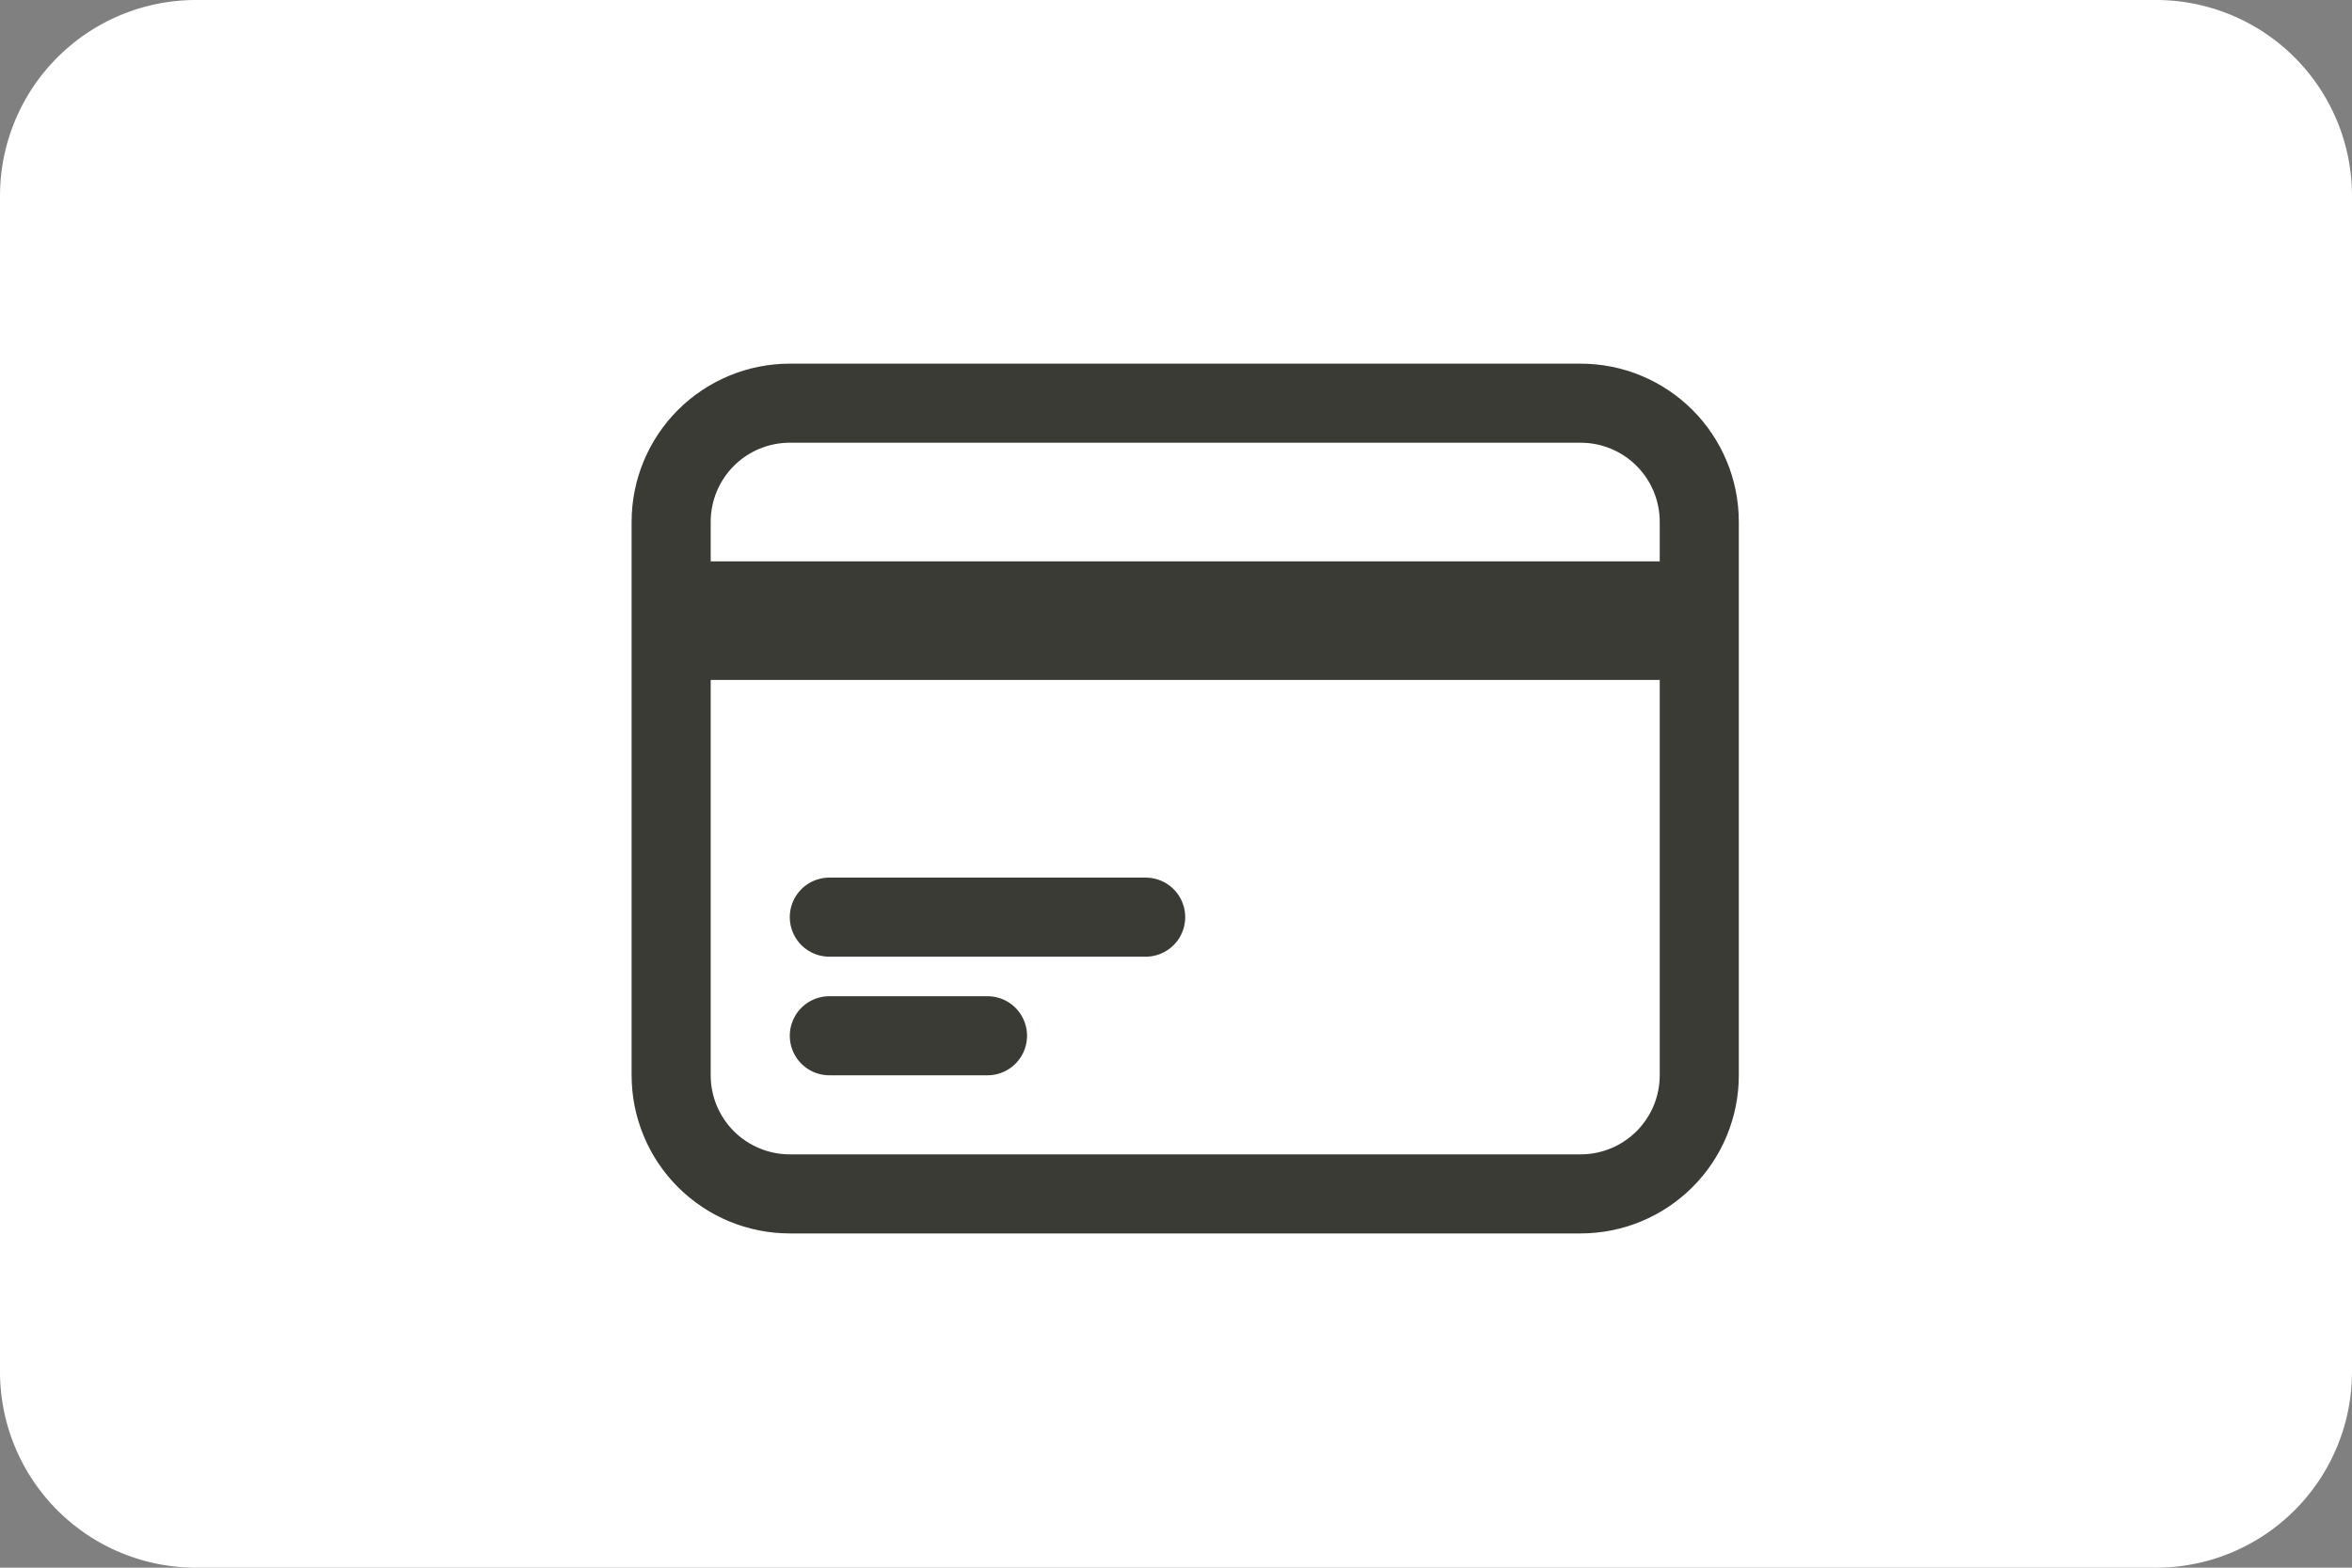
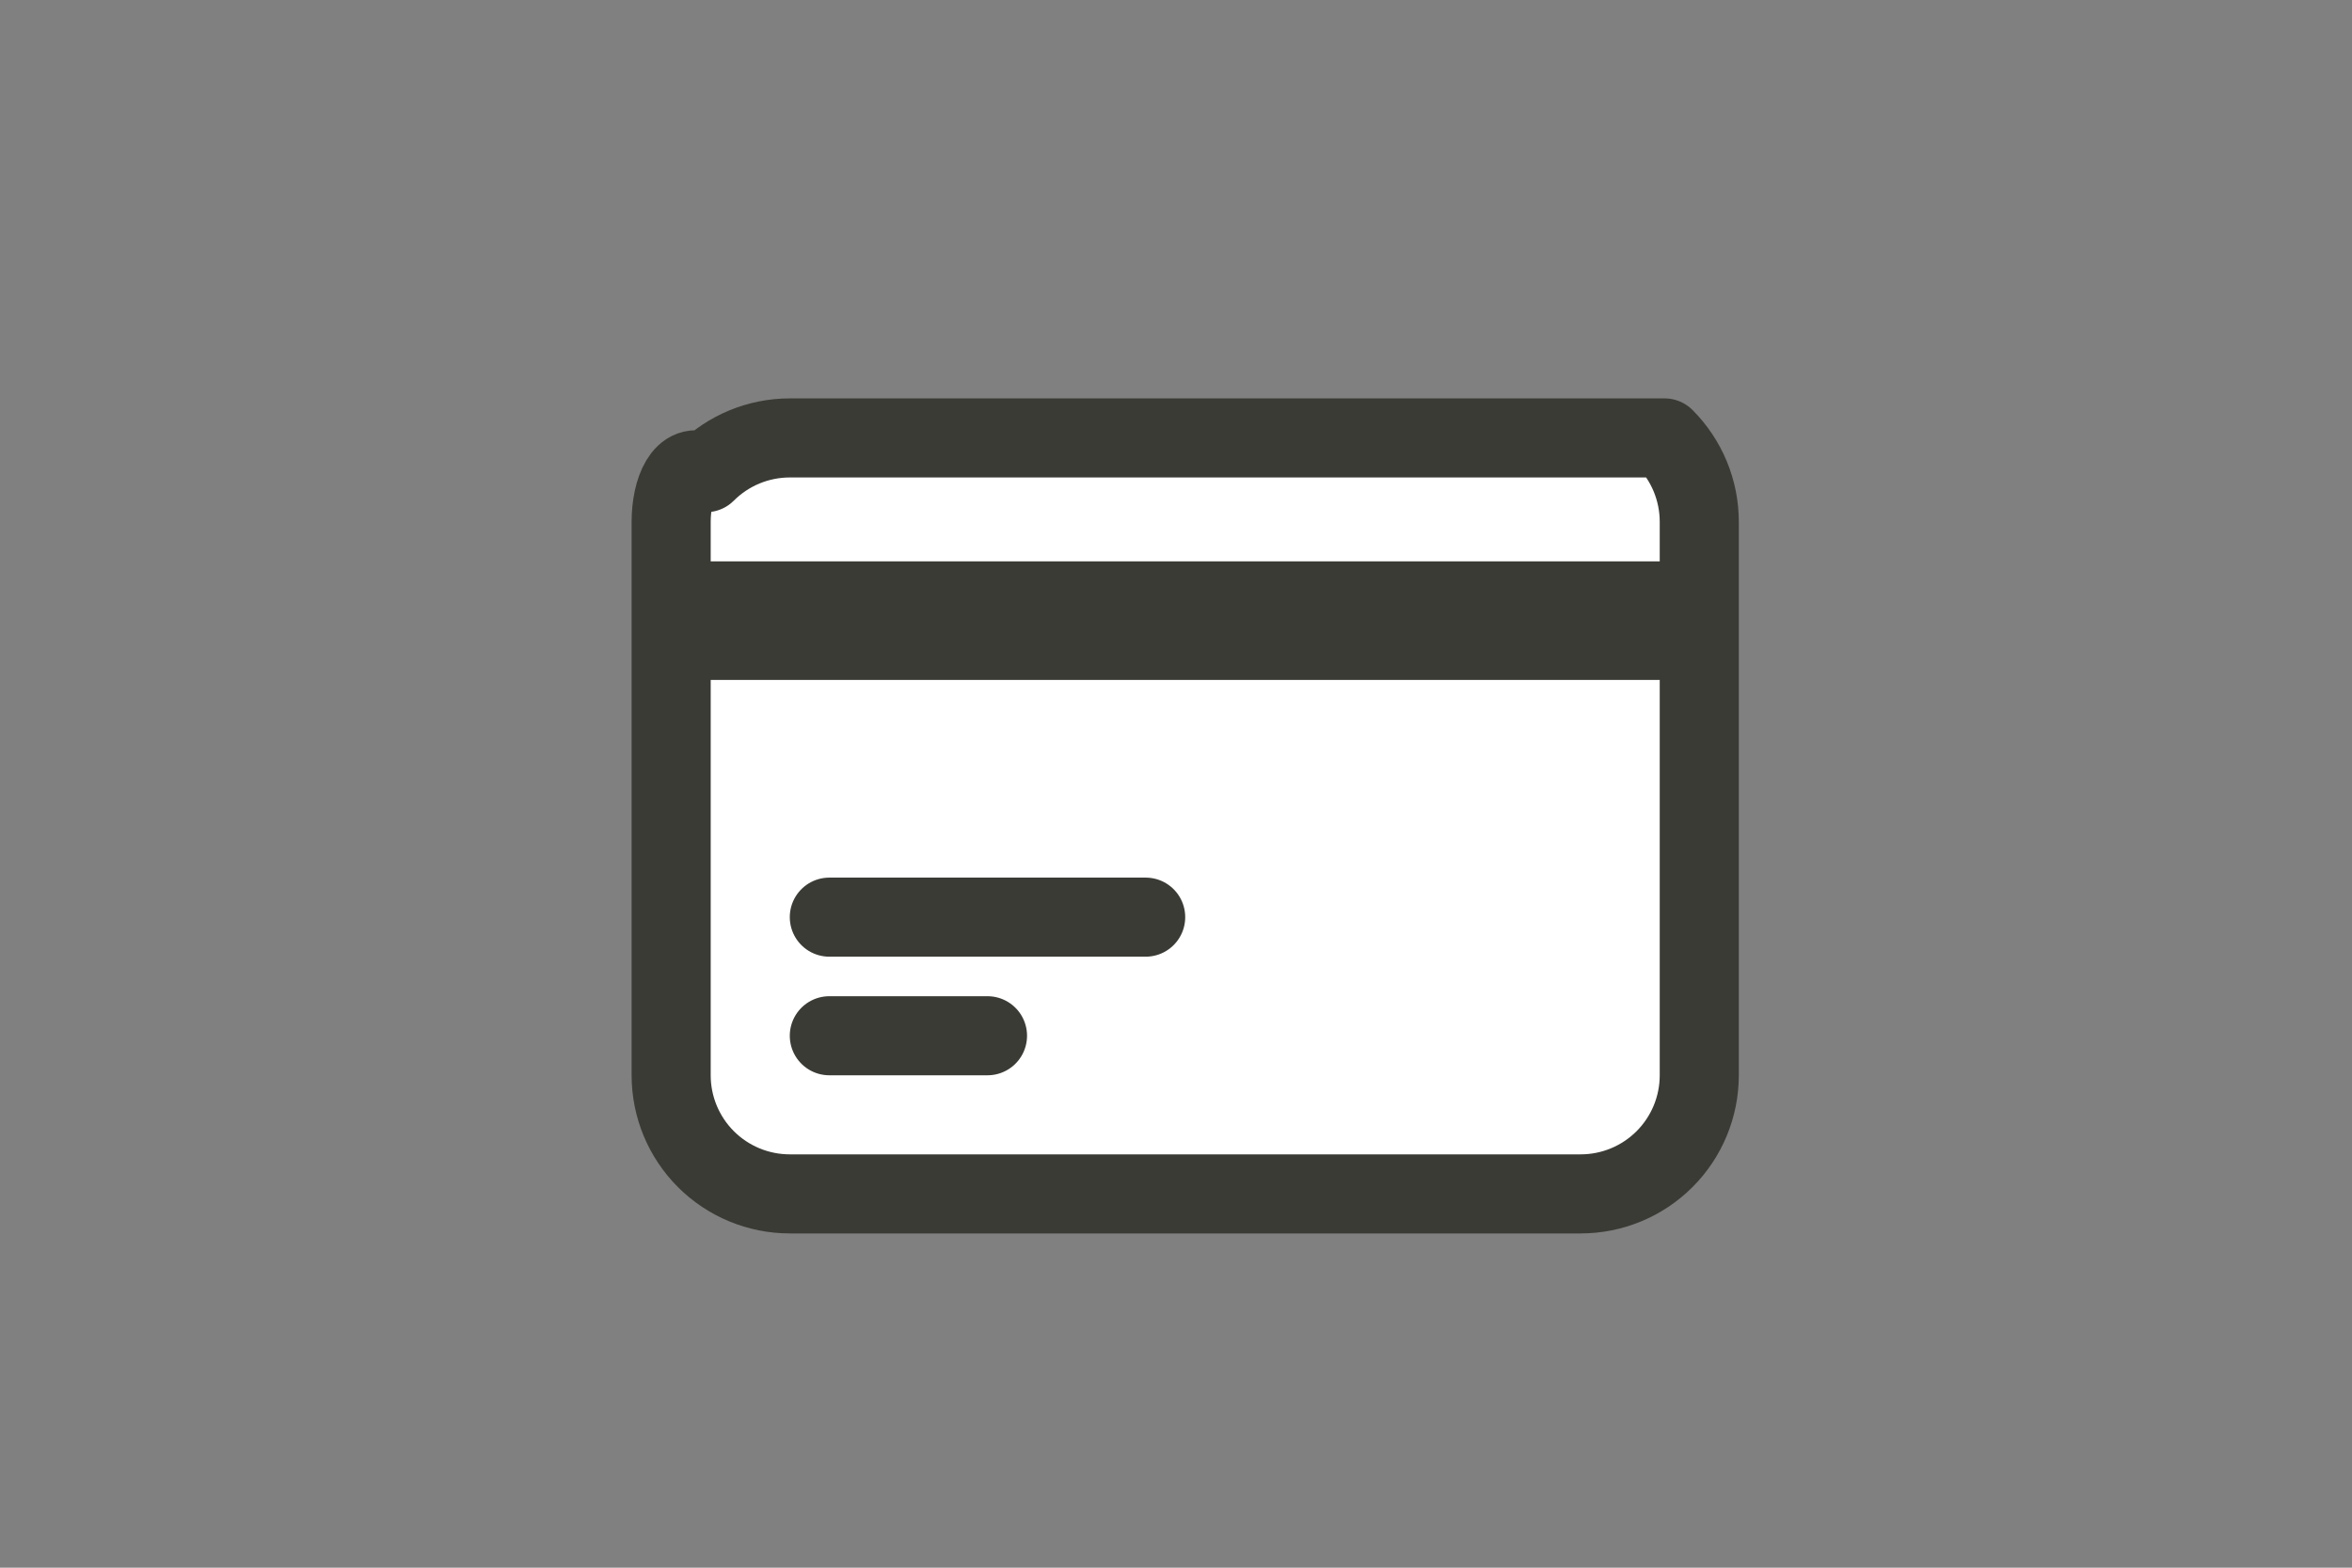
<svg xmlns="http://www.w3.org/2000/svg" xml:space="preserve" viewBox="0 0 24 16">
  <rect x="0" y="0" width="24" height="16" fill="#808080" stroke="none" />
-   <path fill="#fff" d="M0 2a2 2 0 0 1 2-2h20a2 2 0 0 1 2 2v12a2 2 0 0 1-2 2H2a2 2 0 0 1-2-2V2Z" />
-   <path stroke="currentColor" stroke-linecap="round" stroke-linejoin="round" stroke-width="3" d="M1.5 9.5h39M1.5 11h39m-33 10.5h12M7.5 26h6M6 32h30c1.194 0 2.338-.474 3.182-1.318.844-.844 1.318-1.988 1.318-3.182v-21c0-1.193-.474-2.338-1.318-3.182C38.338 2.474 37.194 2 36 2H6c-1.193 0-2.338.474-3.182 1.318C1.974 4.162 1.5 5.307 1.5 6.5v21c0 1.194.474 2.338 1.318 3.182C3.662 31.526 4.807 32 6 32Z" style="fill:#fff;fill-opacity:1;stroke:#3a3b35;stroke-opacity:1" transform="matrix(.269 0 0 .269 6.445 3.577)" />
+   <path stroke="currentColor" stroke-linecap="round" stroke-linejoin="round" stroke-width="3" d="M1.5 9.5h39M1.5 11h39m-33 10.5h12M7.5 26h6M6 32h30c1.194 0 2.338-.474 3.182-1.318.844-.844 1.318-1.988 1.318-3.182v-21c0-1.193-.474-2.338-1.318-3.182H6c-1.193 0-2.338.474-3.182 1.318C1.974 4.162 1.5 5.307 1.5 6.5v21c0 1.194.474 2.338 1.318 3.182C3.662 31.526 4.807 32 6 32Z" style="fill:#fff;fill-opacity:1;stroke:#3a3b35;stroke-opacity:1" transform="matrix(.269 0 0 .269 6.445 3.577)" />
</svg>